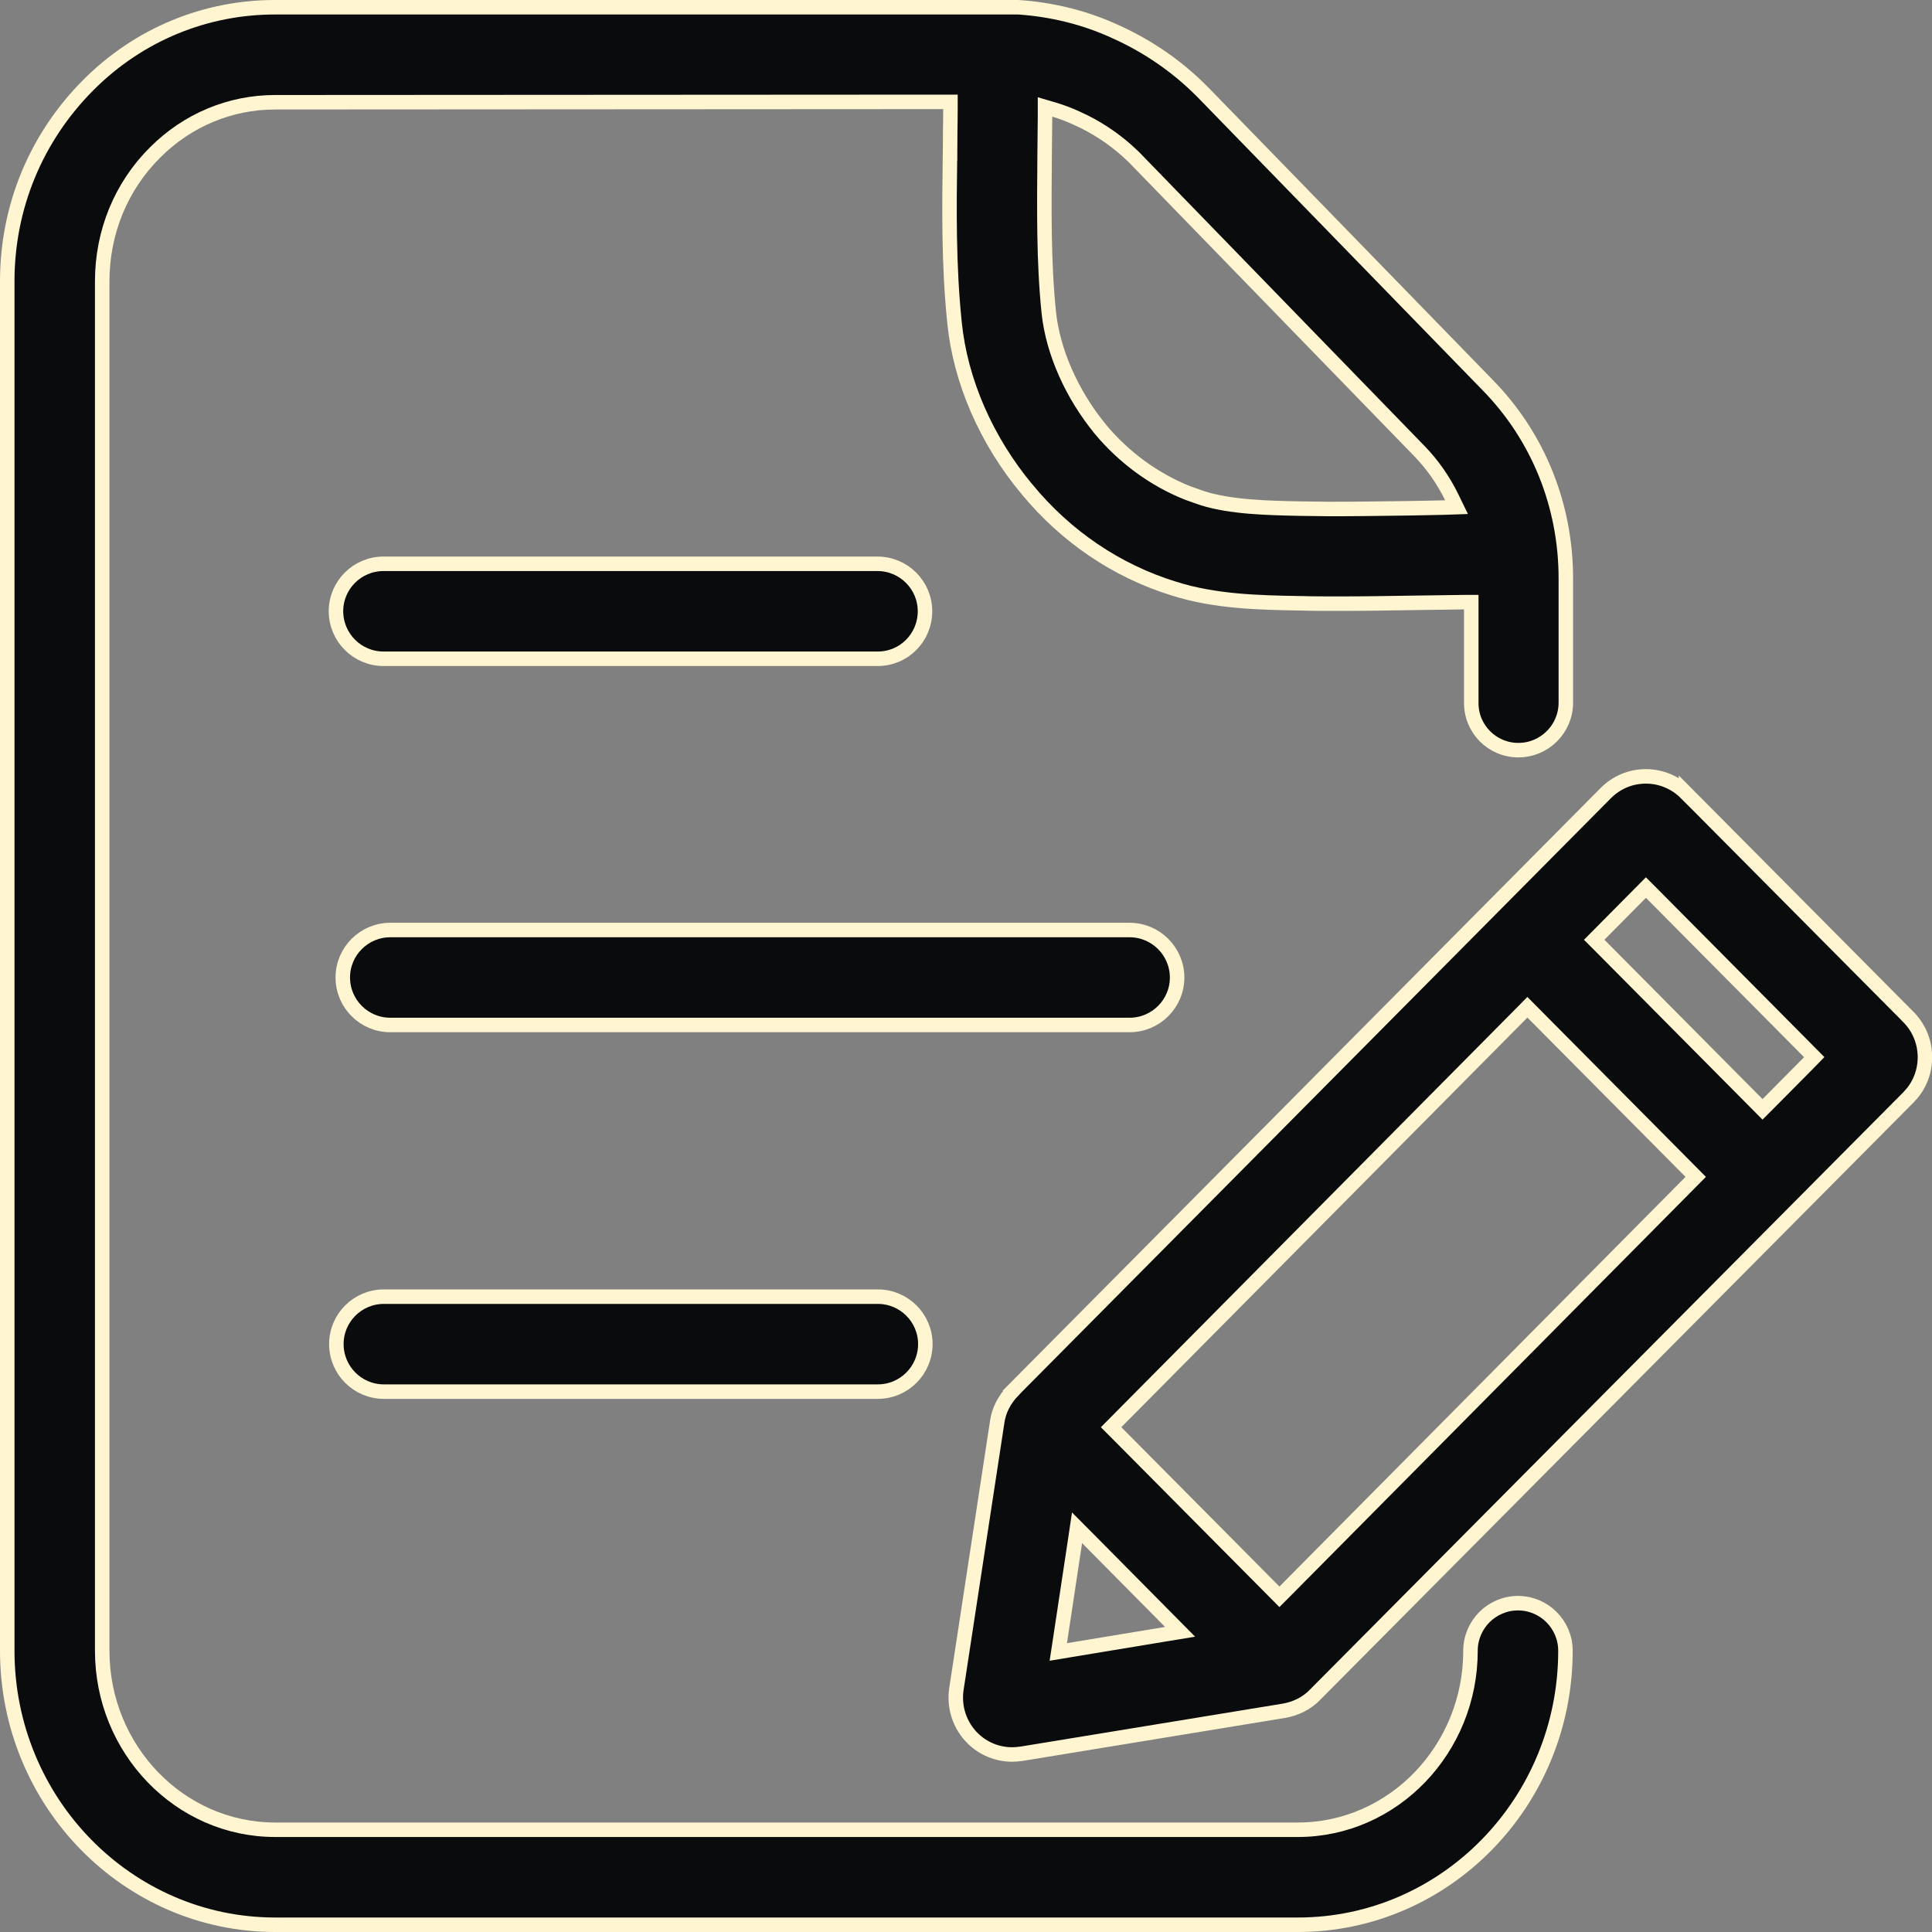
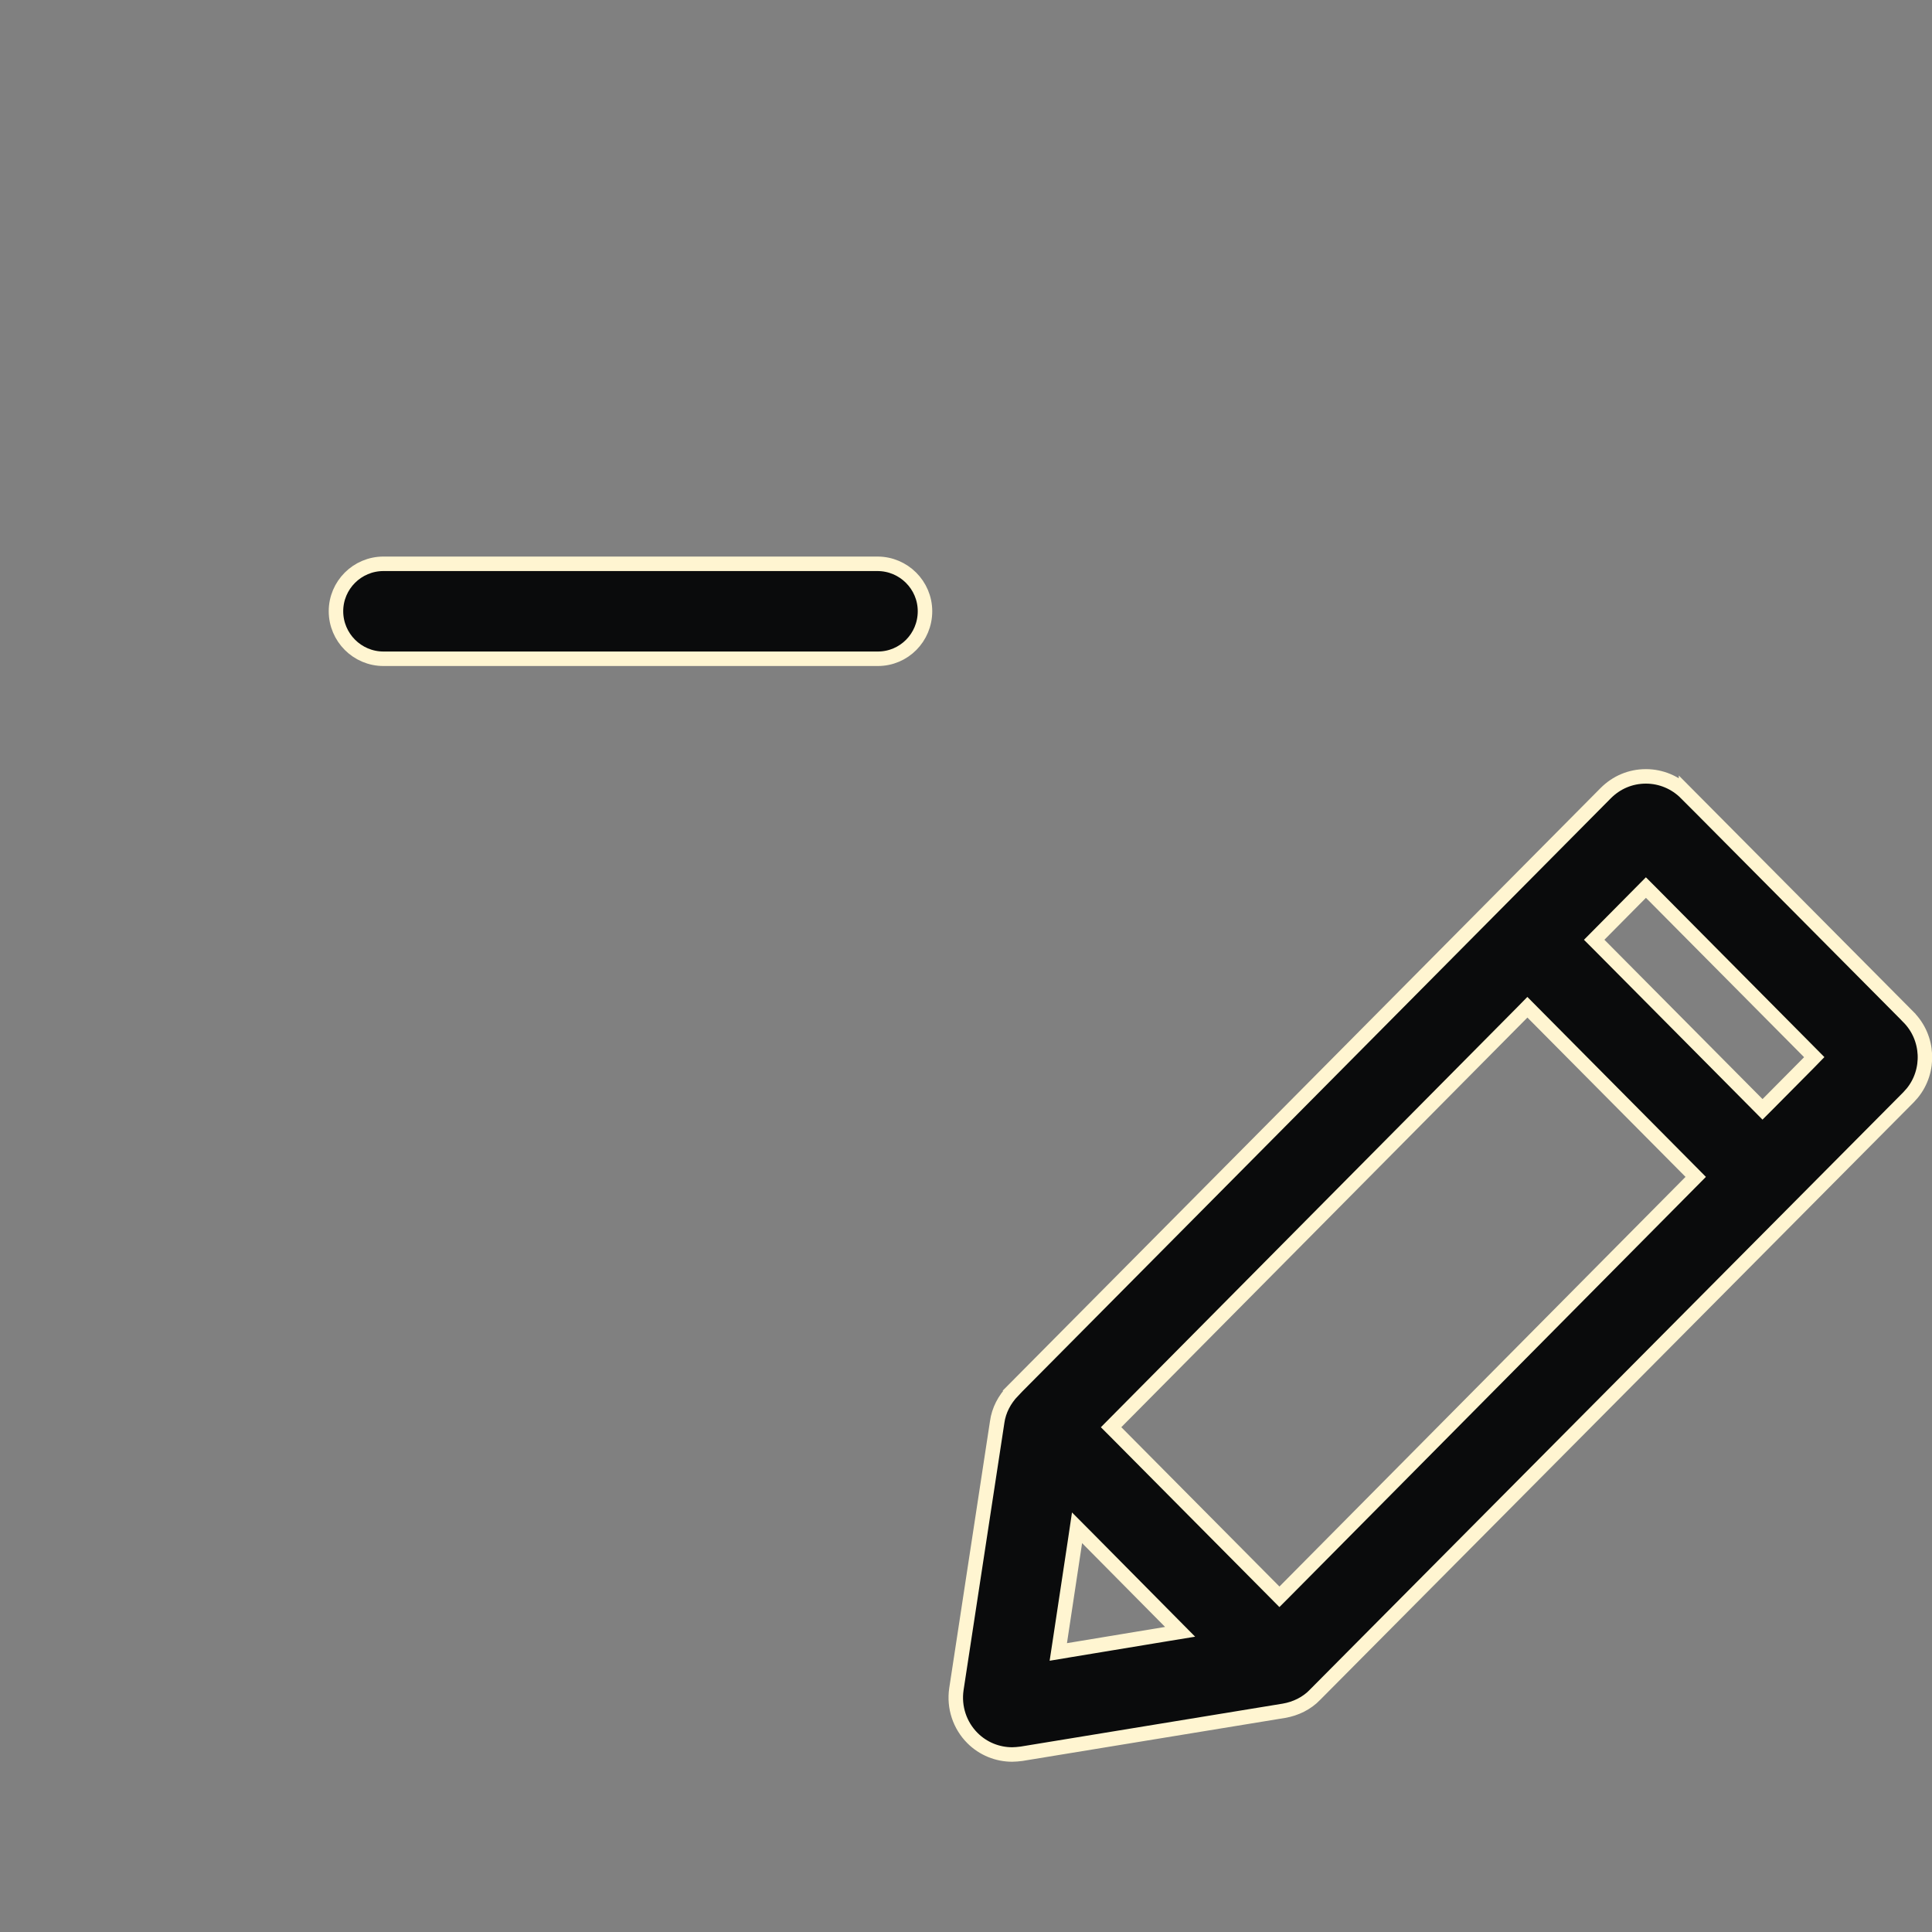
<svg xmlns="http://www.w3.org/2000/svg" width="40" height="40" viewBox="0 0 40 40" fill="none">
  <rect x="0" y="0" width="40" height="40" fill="#808080" stroke="none" />
  <path d="M34.077 16.074C34.388 16.074 34.686 16.198 34.908 16.421V16.42L39.511 21.055V21.056C39.939 21.485 39.967 22.17 39.592 22.631L39.511 22.721L27.227 35.087H27.227L27.226 35.089C27.055 35.266 26.827 35.378 26.581 35.42L21.148 36.31C21.078 36.318 21.017 36.325 20.957 36.325C20.652 36.325 20.355 36.206 20.134 35.985C19.871 35.722 19.746 35.348 19.801 34.973L20.645 29.446V29.444C20.679 29.198 20.796 28.976 20.972 28.793L20.971 28.792L33.245 16.421C33.468 16.198 33.758 16.074 34.077 16.074ZM22.255 31.927L21.942 33.998L21.911 34.202L22.115 34.168L24.146 33.832L24.433 33.785L24.229 33.579L22.51 31.843L22.299 31.631L22.255 31.927ZM31.517 20.962L23.109 29.443L23.004 29.549L23.109 29.654L26.383 32.953L26.489 33.06L26.596 32.953L35.004 24.471L35.108 24.366L35.004 24.261L31.73 20.962L31.623 20.854L31.517 20.962ZM33.971 18.483L33.111 19.351L33.006 19.457L33.111 19.562L36.385 22.861L36.491 22.968L36.598 22.861L37.458 21.994L37.562 21.887L37.458 21.782L34.184 18.483L34.077 18.376L33.971 18.483Z" fill="#0A0B0C" stroke="#FFF5D1" stroke-width="0.3" />
-   <path d="M21.074 0.149C21.78 0.196 22.47 0.365 23.105 0.66H23.106C23.763 0.958 24.357 1.363 24.867 1.873L24.883 1.888L30.805 7.977C31.847 9.042 32.419 10.466 32.419 11.976V14.548C32.419 15.09 31.978 15.531 31.436 15.531C30.894 15.531 30.454 15.091 30.461 14.542V12.467H30.311L29.222 12.482C28.73 12.49 28.223 12.498 27.717 12.498C27.451 12.498 27.179 12.498 26.916 12.49H26.891C26.067 12.475 25.158 12.458 24.3 12.185H24.299C23.116 11.818 22.071 11.108 21.269 10.137H21.268C20.418 9.118 19.884 7.887 19.763 6.685V6.684C19.639 5.498 19.653 4.326 19.669 3.176H19.67V3.174C19.67 3.023 19.671 2.871 19.673 2.719C19.675 2.566 19.678 2.412 19.678 2.259V2.109H19.527L5.712 2.117H5.696C4.765 2.117 3.883 2.485 3.215 3.153C2.506 3.855 2.116 4.808 2.116 5.824V34.177C2.116 36.216 3.718 37.883 5.696 37.883H26.872C28.843 37.883 30.445 36.216 30.445 34.177C30.445 33.634 30.886 33.193 31.428 33.192C31.97 33.192 32.411 33.634 32.411 34.177C32.411 37.31 29.927 39.85 26.872 39.85H5.696C2.641 39.849 0.151 37.31 0.15 34.177V5.824C0.15 4.277 0.752 2.838 1.833 1.756C2.875 0.713 4.259 0.143 5.719 0.15H21.074V0.149ZM21.636 2.416C21.636 2.543 21.634 2.673 21.632 2.804C21.63 2.934 21.628 3.066 21.628 3.196C21.62 4.327 21.604 5.407 21.715 6.48V6.481C21.805 7.296 22.193 8.167 22.779 8.882V8.883C23.266 9.469 23.897 9.932 24.59 10.207L24.89 10.313C25.485 10.501 26.235 10.516 26.924 10.531H26.947L27.504 10.538C28.064 10.54 28.629 10.529 29.179 10.523H29.183C29.302 10.52 29.426 10.518 29.551 10.516C29.676 10.514 29.802 10.512 29.925 10.508L30.156 10.5L30.055 10.292C29.884 9.942 29.656 9.616 29.387 9.339L23.48 3.257L23.477 3.254L23.347 3.132C23.037 2.854 22.683 2.621 22.299 2.45C22.144 2.377 21.99 2.32 21.829 2.271L21.636 2.214V2.416Z" fill="#0A0B0C" stroke="#FFF5D1" stroke-width="0.3" />
  <path d="M7.939 11.673H18.167C18.709 11.673 19.151 12.113 19.151 12.655C19.151 13.199 18.716 13.639 18.175 13.639H7.939C7.397 13.639 6.956 13.197 6.956 12.655C6.956 12.113 7.397 11.673 7.939 11.673Z" fill="#0A0B0C" stroke="#FFF5D1" stroke-width="0.3" />
-   <path d="M7.947 26.846H18.175C18.717 26.846 19.158 27.286 19.158 27.828C19.158 28.371 18.717 28.812 18.175 28.812H7.947C7.404 28.812 6.964 28.371 6.964 27.828C6.964 27.286 7.404 26.846 7.947 26.846Z" fill="#0A0B0C" stroke="#FFF5D1" stroke-width="0.3" />
-   <path d="M8.08 19.255H23.387C23.929 19.255 24.37 19.696 24.371 20.238C24.371 20.78 23.93 21.221 23.387 21.221H8.08C7.537 21.221 7.097 20.78 7.097 20.238C7.097 19.696 7.537 19.256 8.08 19.255Z" fill="#0A0B0C" stroke="#FFF5D1" stroke-width="0.3" />
</svg>